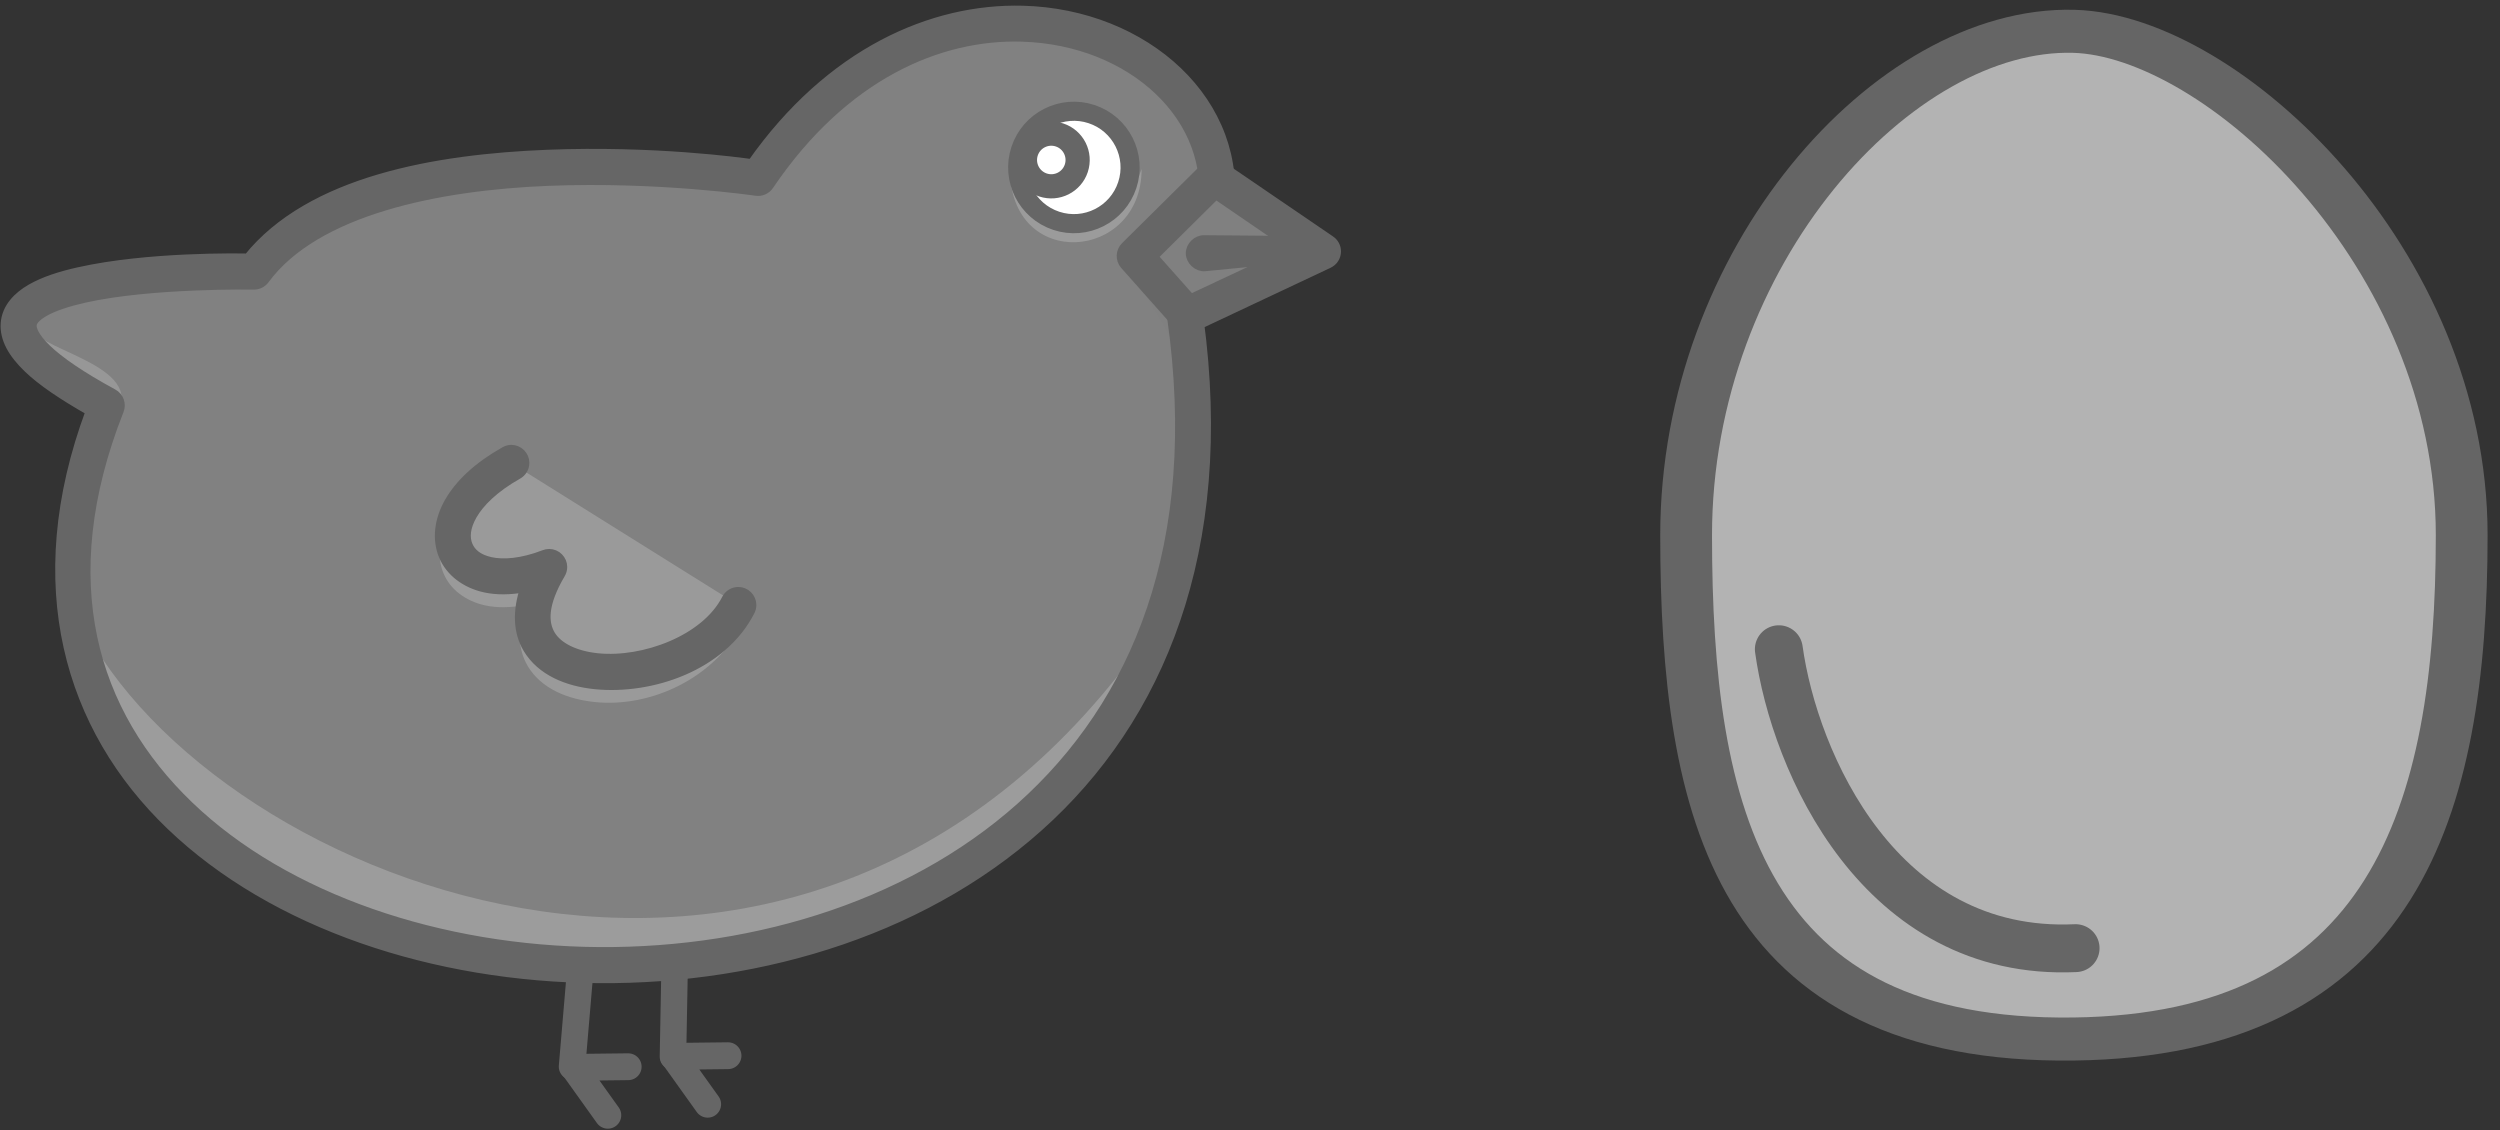
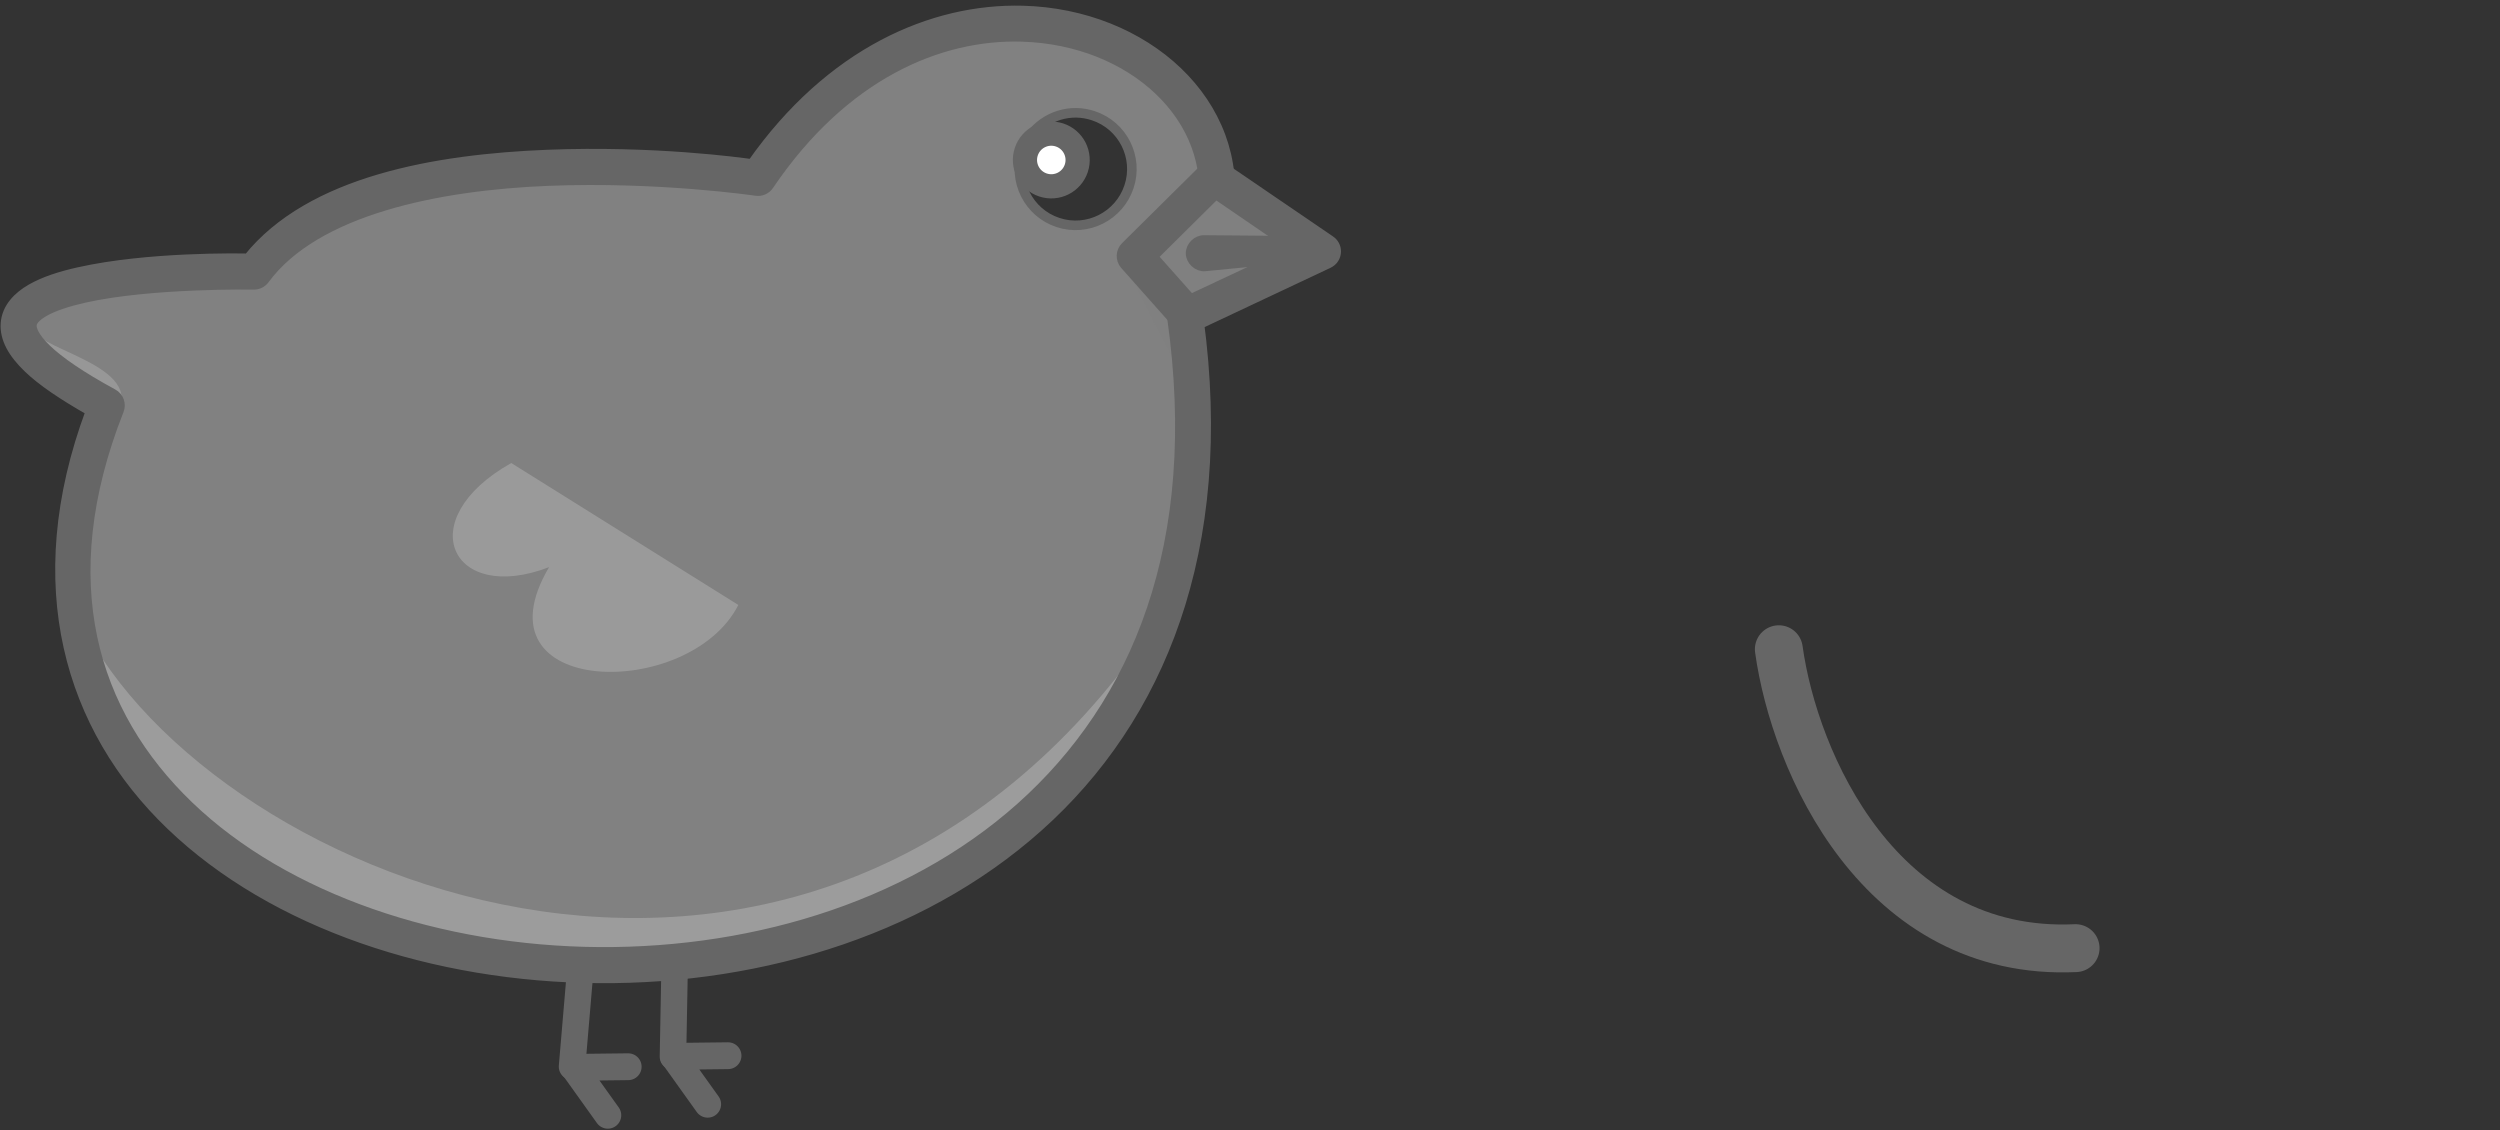
<svg xmlns="http://www.w3.org/2000/svg" width="100%" height="100%" viewBox="0 0 261 118" version="1.1" xml:space="preserve" style="fill-rule:evenodd;clip-rule:evenodd;stroke-linejoin:round;stroke-miterlimit:2;">
  <rect x="0" y="0" width="261" height="118" fill="#333333" stroke="none" />
  <g transform="matrix(1,0,0,1,0.497,-103.018)">
    <g transform="matrix(1,0,0,1,-215.44,-359.86)">
      <g id="path2830-4" transform="matrix(0.461,0,0,0.461,116.187,298.07)">
        <path d="M443.22,362.86C424.087,363.172 402.544,373.112 385.845,397.798C385.845,397.798 296.943,384.64 271.685,418.986C271.685,418.986 178.773,416.974 238.373,449.298C175.744,607.888 517.163,637.188 481.813,424.048C503.815,392.339 477.326,362.305 443.219,362.86L443.22,362.86ZM458.032,383.048C459.285,383.07 460.561,383.291 461.813,383.704C468.492,385.91 472.113,393.088 469.907,399.766C467.701,406.445 460.492,410.097 453.813,407.891C447.134,405.685 443.513,398.477 445.719,391.797C447.512,386.37 452.603,382.952 458.031,383.047L458.032,383.048Z" style="fill:rgb(129,129,129);fill-rule:nonzero;stroke:rgb(102,102,102);stroke-width:2.17px;" />
      </g>
    </g>
    <g transform="matrix(1,0,0,1,-215.44,-359.86)">
      <g id="path2830-2" transform="matrix(0.461,0,0,0.461,116.187,298.07)">
        <path d="M234.04,501.14C255.163,599.065 445.55,603.6 480.68,491.48C405.252,613.93 266.67,560.379 234.04,501.14Z" style="fill:rgb(156,156,156);fill-rule:nonzero;" />
      </g>
    </g>
    <g transform="matrix(1,0,0,1,-215.44,-359.86)">
      <g id="path3147" transform="matrix(0.461,0,0,0.461,116.187,298.07)">
        <path d="M241.19,450.41C228.968,447.158 217.273,437.347 221.44,431.16C220.602,436.425 245.957,439.582 241.19,450.41Z" style="fill:rgb(151,151,151);fill-rule:nonzero;" />
      </g>
    </g>
    <g transform="matrix(1,0,0,1,-215.44,-359.86)">
      <g id="path3179" transform="matrix(0.461,0,0,0.461,116.187,298.07)">
-         <path d="M468.94,417.45C468.94,417.45 488.844,422.945 484.621,448.259C483.371,437.277 468.94,417.45 468.94,417.45Z" style="fill:rgb(128,128,128);fill-rule:nonzero;" />
+         <path d="M468.94,417.45C468.94,417.45 488.844,422.945 484.621,448.259Z" style="fill:rgb(128,128,128);fill-rule:nonzero;" />
      </g>
    </g>
    <g transform="matrix(1,0,0,1,-215.44,-359.86)">
      <g id="path2830" transform="matrix(0.461,0,0,0.461,116.187,298.07)">
        <path d="M445.78,359.88C425.404,359.365 402.274,369.3 384.499,394.63C381.929,394.267 362.25,391.546 338.155,392.505C313.056,393.504 284.524,398.4 270.405,416.005C268.256,415.961 247.691,415.598 232.061,419.099C227.947,420.02 224.229,421.195 221.249,422.911C218.268,424.628 215.734,427.19 215.468,430.693C215.201,434.195 217.138,437.531 220.624,440.881C223.707,443.842 228.479,447.064 234.718,450.599C220.04,490.043 229.981,522.43 252.906,544.411C276.298,566.841 312.684,578.81 349.875,579.067C387.066,579.324 425.203,567.8 451.965,542.379C478.542,517.138 493.531,478.149 484.965,424.689C493.354,412.009 494.671,399.149 490.684,388.377C486.585,377.304 477.186,368.564 465.278,363.815C459.324,361.44 452.706,360.053 445.778,359.878L445.78,359.88ZM445.655,365.849C451.883,366.033 457.777,367.273 463.061,369.38C473.629,373.595 481.647,381.218 485.061,390.442C488.475,399.667 487.511,410.62 479.373,422.348C478.93,422.985 478.751,423.769 478.873,424.536C487.587,477.064 473.194,513.958 447.842,538.036C422.491,562.113 385.824,573.314 349.905,573.066C313.986,572.818 278.967,561.072 257.06,540.066C235.154,519.06 225.881,489.163 241.185,450.41C241.744,449 241.149,447.376 239.811,446.66C232.498,442.695 227.618,439.294 224.779,436.566C221.94,433.839 221.371,432.014 221.436,431.16C221.501,430.306 222.158,429.301 224.248,428.098C226.338,426.894 229.595,425.819 233.373,424.973C248.483,421.583 271.653,422.003 271.653,422.003C272.635,422.031 273.57,421.575 274.153,420.784C285.677,405.112 313.351,399.5 338.403,398.503C363.455,397.506 385.434,400.753 385.434,400.753C386.577,400.928 387.723,400.428 388.372,399.472C405.316,374.424 426.969,365.295 445.653,365.847L445.655,365.849Z" style="fill:rgb(102,102,102);fill-rule:nonzero;stroke:rgb(102,102,102);stroke-width:2.17px;" />
      </g>
    </g>
    <g transform="matrix(1,0,0,1,-215.44,-359.86)">
      <g id="path28" transform="matrix(0.461,0,0,0.461,116.187,298.07)">
        <path d="M471.21,415.46L489.229,397.641L513.816,414.44L483.15,428.89L471.21,415.46Z" style="fill:rgb(128,128,128);fill-rule:nonzero;" />
      </g>
    </g>
    <g transform="matrix(1,0,0,1,-215.44,-359.86)">
      <g id="path3608" transform="matrix(0.461,0,0,0.461,116.187,298.07)">
        <path d="M512.8,412.07L486.951,411.849C485.329,411.793 483.818,413.278 483.847,414.901C483.876,416.524 485.438,417.954 487.057,417.841L513.23,415.284C515.854,415.238 514.625,412.552 512.8,412.07L512.8,412.07Z" style="fill:rgb(102,102,102);fill-rule:nonzero;stroke:rgb(102,102,102);stroke-width:2.17px;" />
      </g>
    </g>
    <g transform="matrix(1,0,0,1,-215.44,-359.86)">
      <g id="path3617-4" transform="matrix(0.461,0,0,0.461,116.187,298.07)">
-         <path d="M329.88,463.34C329.408,463.367 328.944,463.508 328.536,463.746C322.467,467.16 318.322,471.09 315.974,475.184C313.626,479.278 313.133,483.672 314.662,487.34C316.19,491.009 319.665,493.622 324.037,494.59C326.736,495.188 329.819,495.139 333.162,494.528C331.305,499.929 331.538,504.668 333.755,508.372C336.779,513.42 342.666,515.858 349.005,516.497C361.684,517.774 376.167,511.055 382.523,498.548C382.519,493.384 382.288,492.442 378.756,497.153C374.04,506.431 359.957,511.572 349.6,510.528C344.421,510.006 340.554,508.051 338.912,505.309C337.269,502.567 337.103,498.341 341.162,491.465C341.801,490.402 341.685,488.936 340.886,487.987C340.087,487.037 338.663,486.673 337.505,487.122C332.389,489.102 328.201,489.385 325.317,488.747C322.434,488.108 320.896,486.717 320.192,485.028C319.489,483.339 319.545,481.024 321.192,478.153C322.839,475.282 326.114,471.98 331.473,468.965C332.65,468.317 333.279,466.812 332.913,465.519C332.547,464.226 331.222,463.275 329.88,463.34L329.88,463.34Z" style="fill:rgb(154,154,154);fill-rule:nonzero;" />
-       </g>
+         </g>
    </g>
    <g transform="matrix(1,0,0,1,-215.44,-359.86)">
      <g id="path3617" transform="matrix(0.461,0,0,0.461,116.187,298.07)">
        <path d="M330,462.36C307.143,475.217 316.429,494.503 338.571,485.931C321.071,515.574 370.357,516.288 381.428,494.502" style="fill:rgb(154,154,154);fill-rule:nonzero;" />
      </g>
    </g>
    <g transform="matrix(1,0,0,1,-215.44,-359.86)">
      <g id="path3646" transform="matrix(0.461,0,0,0.461,116.187,298.07)">
        <path d="M345.73,576L343.767,599.06" style="fill:none;fill-rule:nonzero;stroke:rgb(102,102,102);stroke-width:6px;stroke-linecap:round;stroke-miterlimit:4;" />
      </g>
    </g>
    <g transform="matrix(1,0,0,1,-215.44,-359.86)">
      <g transform="matrix(1,0,0,1,189.881,355.407)">
        <path d="M90.645,218.837L84.945,218.903L88.52,223.904" style="fill:none;stroke:rgb(102,102,102);stroke-width:2.8px;stroke-linecap:round;stroke-miterlimit:1.5;" />
      </g>
    </g>
    <g transform="matrix(1,0,0,1,-215.44,-359.86)">
      <g transform="matrix(1,0,0,1,200.305,354.257)">
        <path d="M90.645,218.837L84.945,218.903L88.52,223.904" style="fill:none;stroke:rgb(102,102,102);stroke-width:2.8px;stroke-linecap:round;stroke-miterlimit:1.5;" />
      </g>
    </g>
    <g transform="matrix(1,0,0,1,-215.44,-359.86)">
      <g id="path3648" transform="matrix(0.461,0,0,0.461,116.187,298.07)">
        <path d="M367.02,575.34L366.623,596.785" style="fill:none;fill-rule:nonzero;stroke:rgb(102,102,102);stroke-width:6px;stroke-linecap:round;stroke-linejoin:miter;stroke-miterlimit:4;" />
      </g>
    </g>
    <g transform="matrix(1,0,0,1,-215.44,-359.86)">
      <g id="path3145" transform="matrix(0.461,0,0,0.461,116.187,298.07)">
-         <path d="M442.94,395.78C448.119,412.476 466.776,412.744 472.758,395.78C472.758,416.762 442.94,418.994 442.94,395.78Z" style="fill:rgb(155,155,155);fill-rule:nonzero;" />
-       </g>
+         </g>
    </g>
    <g transform="matrix(1,0,0,1,-215.44,-359.86)">
      <g id="path3623-5" transform="matrix(0.132,-0.4,0.4,0.132,108.523,608.006)">
-         <path d="M464.29,397.72C464.29,405.413 458.054,411.649 450.361,411.649C442.669,411.649 436.432,405.413 436.432,397.72C436.432,390.028 442.668,383.791 450.361,383.791C458.054,383.791 464.29,390.027 464.29,397.72Z" style="fill:white;fill-rule:nonzero;stroke:rgb(102,102,102);stroke-width:4.74px;stroke-linejoin:miter;stroke-miterlimit:4;" />
-       </g>
+         </g>
    </g>
    <g transform="matrix(1,0,0,1,-215.44,-359.86)">
      <g id="path3627-1" transform="matrix(0.143,-0.432,0.432,0.143,92.5,616.735)">
        <path d="M452.53,389.7C452.53,393.038 449.824,395.744 446.486,395.744C443.148,395.744 440.442,393.038 440.442,389.7C440.442,386.362 443.148,383.656 446.486,383.656C449.824,383.656 452.53,386.362 452.53,389.7Z" style="fill:white;fill-rule:nonzero;stroke:rgb(102,102,102);stroke-width:5.55px;stroke-linejoin:miter;stroke-miterlimit:4;" />
      </g>
    </g>
    <g transform="matrix(1,0,0,1,-215.44,-359.86)">
      <g id="path53" transform="matrix(0.461,0,0,0.461,116.187,298.07)">
-         <path d="M329.88,459.34C329.406,459.367 328.946,459.506 328.536,459.746C322.467,463.16 318.322,467.09 315.974,471.184C313.626,475.278 313.133,479.672 314.662,483.34C316.19,487.009 319.665,489.622 324.037,490.59C326.736,491.188 329.819,491.139 333.162,490.528C331.305,495.929 331.538,500.668 333.755,504.372C336.779,509.42 342.666,511.858 349.005,512.497C361.684,513.774 377.742,508.379 384.099,495.872C384.314,495.45 384.425,494.984 384.425,494.512C384.425,492.866 383.071,491.511 381.424,491.511C380.297,491.511 379.261,492.147 378.749,493.152C374.034,502.43 359.95,507.571 349.593,506.527C344.415,506.005 340.548,504.05 338.905,501.308C337.263,498.566 337.097,494.34 341.155,487.464C341.44,486.995 341.591,486.456 341.591,485.907C341.591,484.261 340.237,482.907 338.591,482.907C338.216,482.907 337.844,482.977 337.495,483.114C332.379,485.095 328.191,485.378 325.307,484.739C322.424,484.1 320.886,482.709 320.182,481.02C319.479,479.331 319.535,477.016 321.182,474.145C322.83,471.274 326.104,467.972 331.463,464.958C332.42,464.431 333.017,463.422 333.017,462.329C333.017,460.683 331.662,459.329 330.016,459.329C329.967,459.329 329.919,459.33 329.87,459.333L329.88,459.34Z" style="fill:rgb(102,102,102);fill-rule:nonzero;stroke:rgb(102,102,102);stroke-width:2.17px;" />
-       </g>
+         </g>
    </g>
    <g transform="matrix(1,0,0,1,-215.44,-359.86)">
      <g id="path3606" transform="matrix(0.461,0,0,0.461,116.187,298.07)">
        <path d="M489.22,394.64C488.424,394.638 487.659,394.953 487.095,395.515L469.095,413.327C467.962,414.436 467.892,416.261 468.939,417.452L480.877,430.89C481.76,431.886 483.206,432.18 484.408,431.609L515.064,417.171C516.134,416.685 516.824,415.614 516.824,414.439C516.824,413.443 516.327,412.509 515.501,411.952L490.907,395.171C490.411,394.828 489.823,394.643 489.22,394.64L489.22,394.64ZM489.564,401.515L507.783,413.984L483.877,425.203L475.346,415.609L489.565,401.515L489.564,401.515Z" style="fill:rgb(102,102,102);fill-rule:nonzero;stroke:rgb(102,102,102);stroke-width:2.17px;" />
      </g>
    </g>
    <g transform="matrix(1,0,0,1,-215.44,-359.86)">
      <g transform="matrix(-8.02651e-19,-0.064,0.077,8.02651e-19,321.588,600.343)">
-         <path d="M1274.9,901.121C1728.52,901.121 2104.91,1182.7 2096.8,1426.9C2090.13,1627.57 1728.52,1952.68 1274.9,1952.68C821.281,1952.68 459.773,1859.41 453,1426.9C445.909,974.074 821.281,901.121 1274.9,901.121Z" style="fill:rgb(179,179,179);stroke:rgb(101,101,101);stroke-width:70.21px;stroke-linecap:round;stroke-miterlimit:1.5;" />
-       </g>
+         </g>
    </g>
    <g transform="matrix(1,0,0,1,-215.44,-359.86)">
      <g transform="matrix(1,0,0,1,200.44,334.86)">
        <path d="M200.213,195.797C201.851,207.614 210.763,227.938 231.195,227.005" style="fill:none;stroke:rgb(102,102,102);stroke-width:5px;stroke-linecap:round;stroke-miterlimit:1.5;" />
      </g>
    </g>
  </g>
</svg>